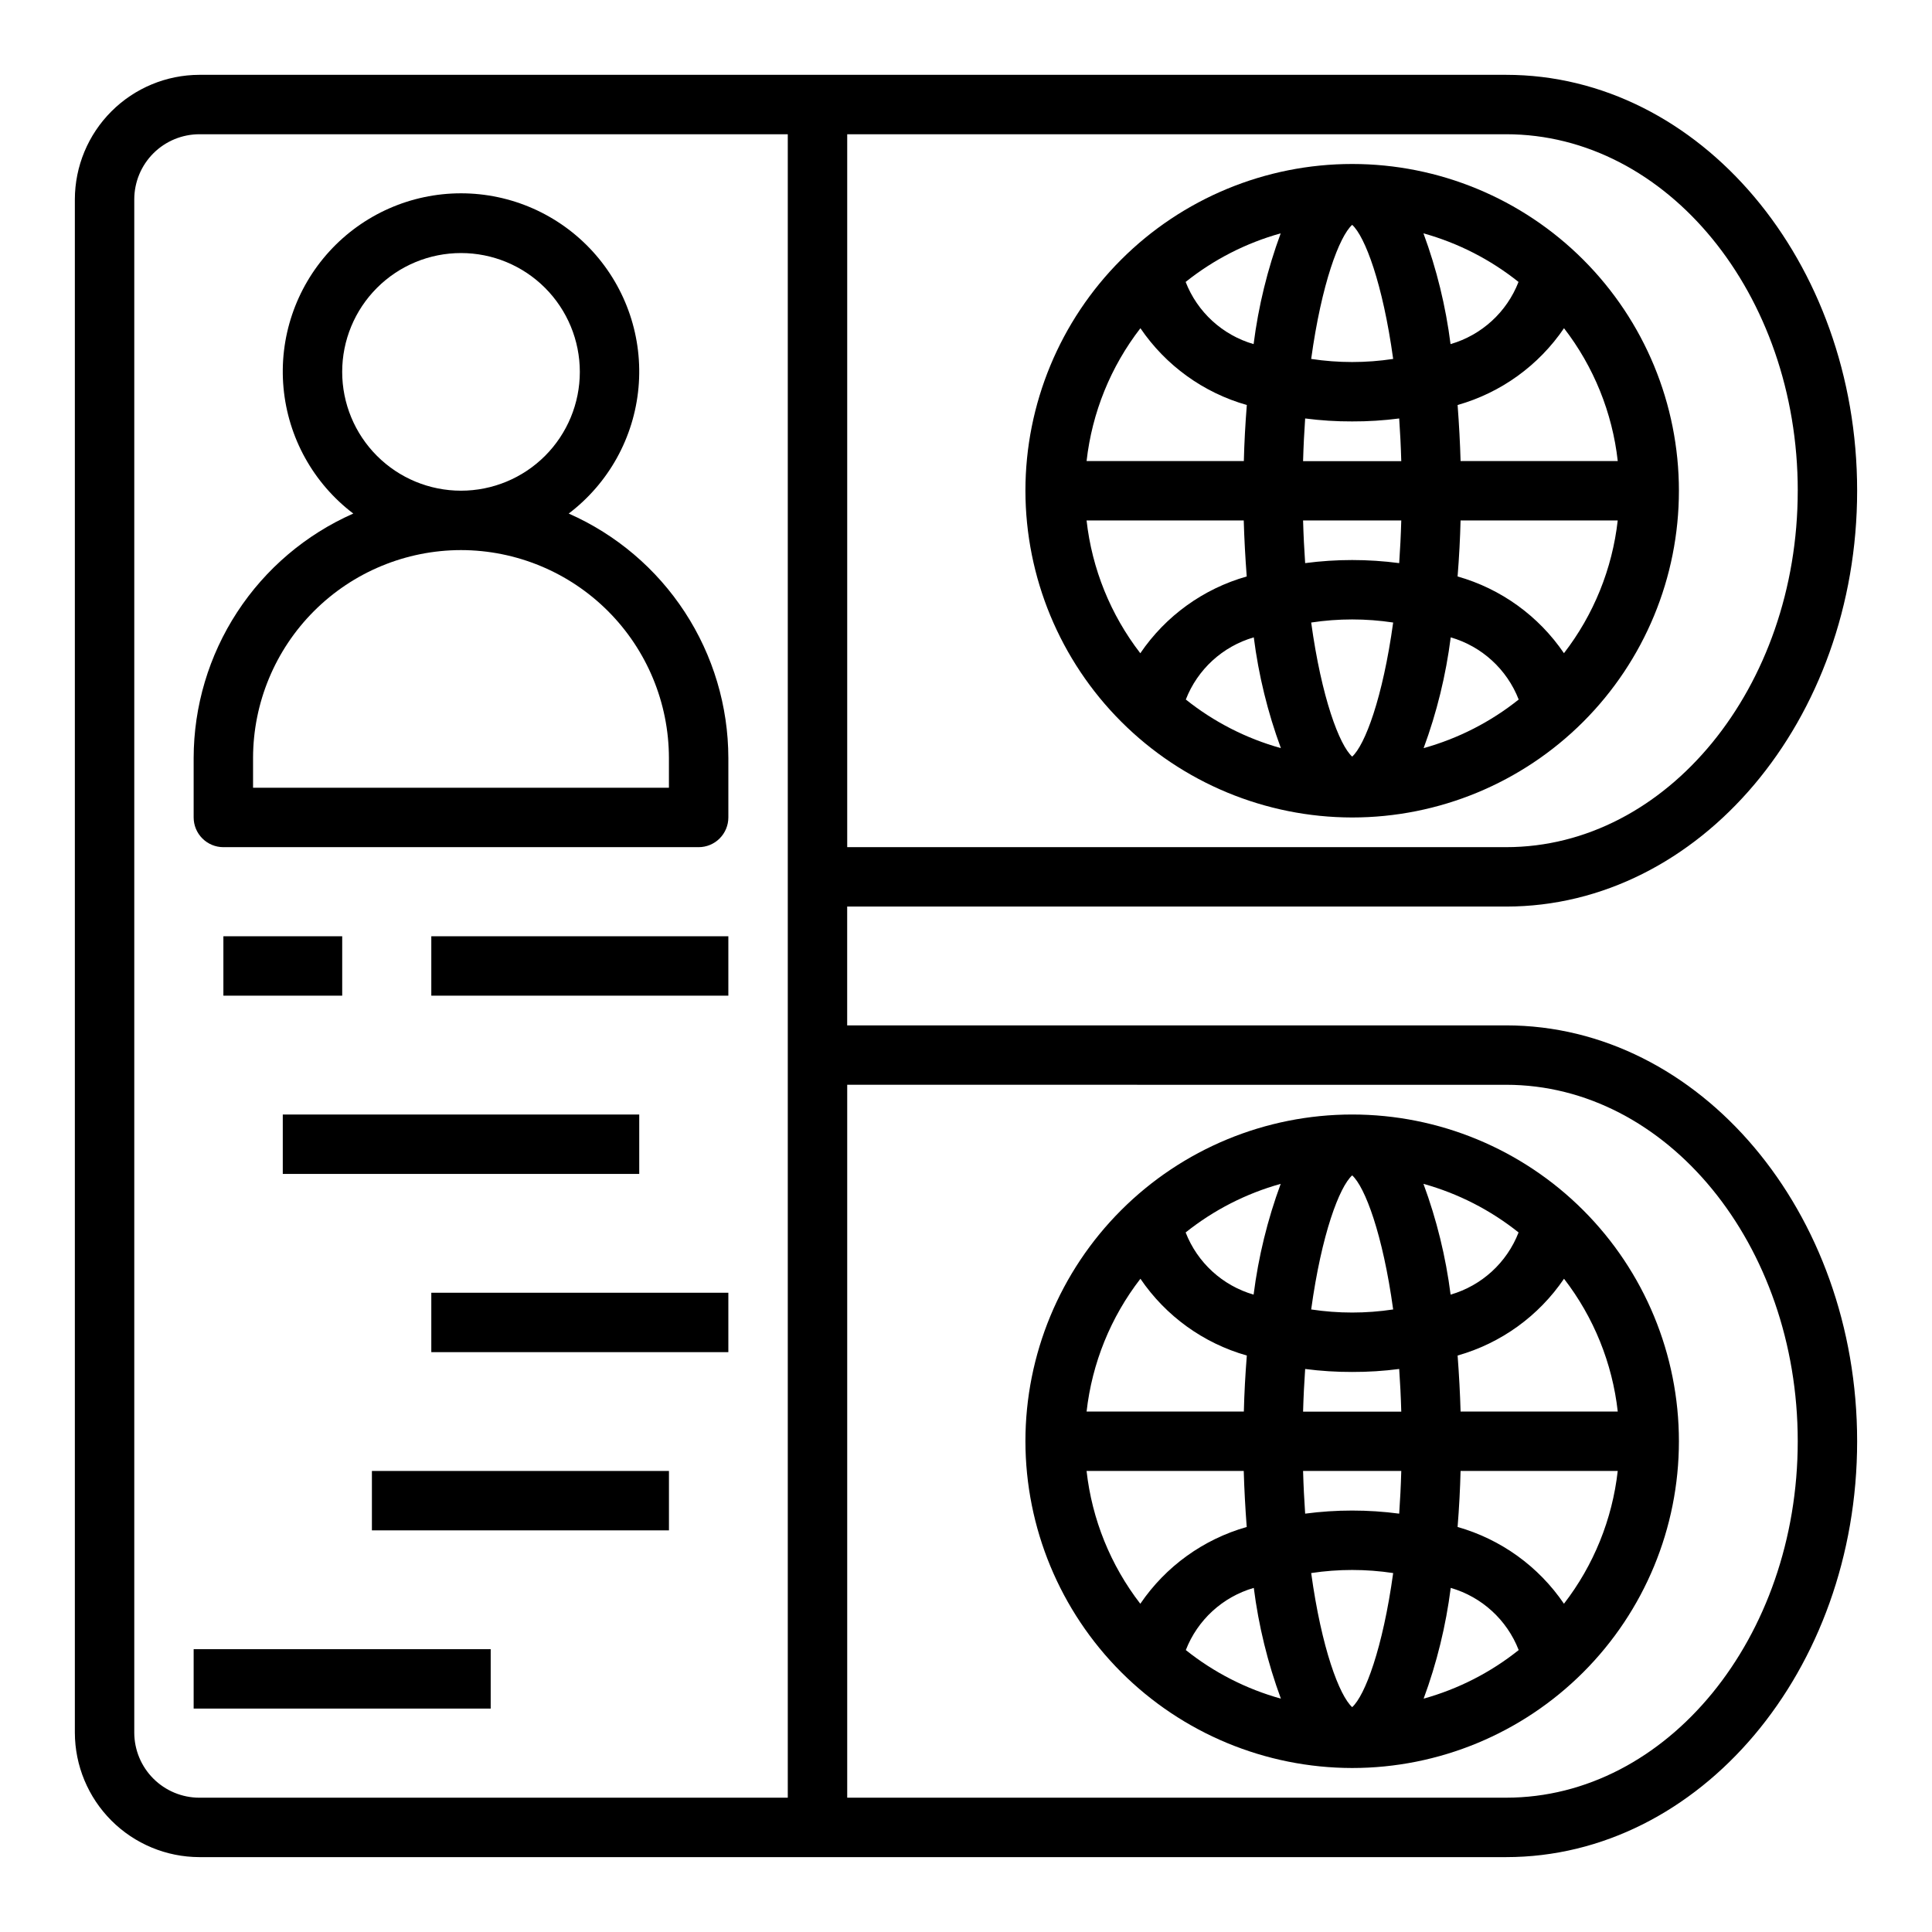
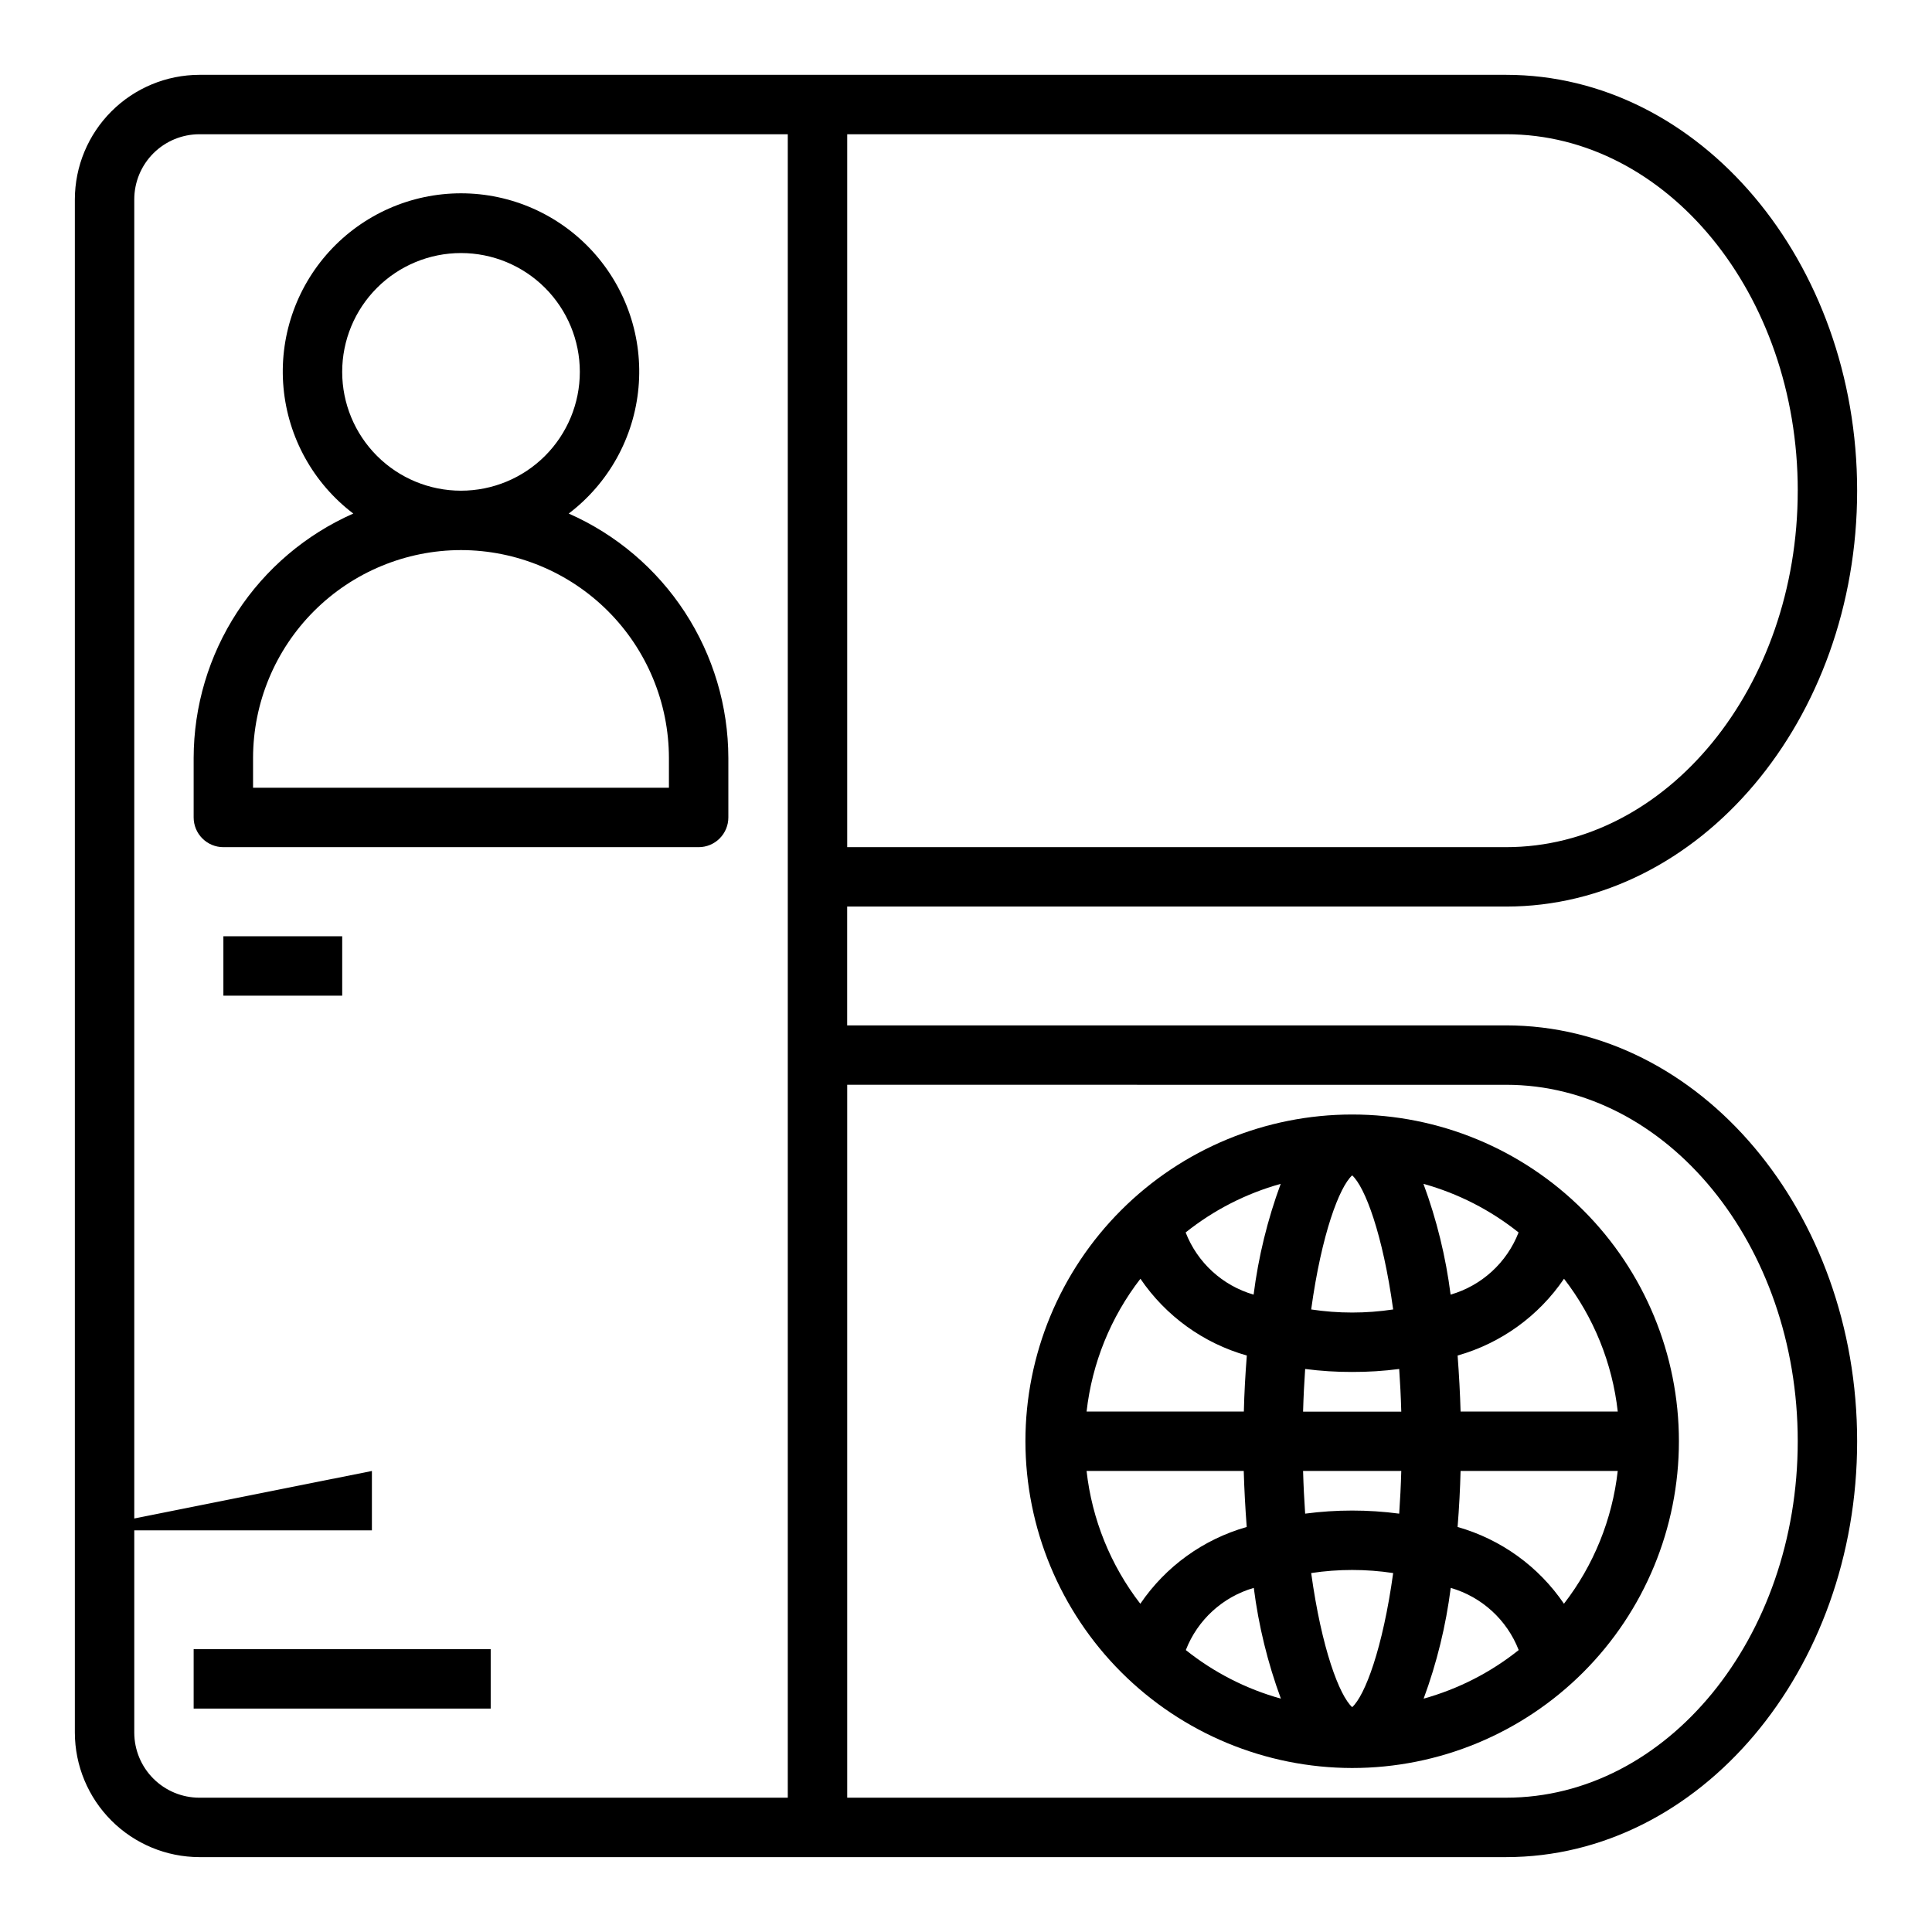
<svg xmlns="http://www.w3.org/2000/svg" fill="#000000" width="800px" height="800px" version="1.1" viewBox="144 144 512 512">
  <g>
-     <path d="m502.34 360.64c22.965 0 44.988-9.121 61.23-25.359 16.238-16.242 25.359-38.266 25.359-61.23s-9.121-44.992-25.359-61.23c-16.242-16.238-38.266-25.363-61.23-25.363-22.969 0-44.992 9.125-61.23 25.363-16.238 16.238-25.363 38.266-25.363 61.23 0.027 22.957 9.16 44.965 25.391 61.199 16.234 16.234 38.246 25.363 61.203 25.391zm-70.387-78.719h41.652c0.133 4.723 0.402 9.723 0.789 14.848-11.5 3.258-21.484 10.465-28.199 20.348-7.883-10.207-12.809-22.379-14.242-35.195zm70.387-78.336c3.387 3.062 8.109 15.539 10.863 35.535-7.203 1.094-14.527 1.094-21.727 0 2.754-19.996 7.477-32.473 10.863-35.535zm-26.121 31.605v0.004c-8.242-2.391-14.898-8.48-18.012-16.477 7.445-5.945 16.012-10.328 25.191-12.879-3.496 9.48-5.906 19.328-7.18 29.355zm45.012-29.352c9.18 2.551 17.746 6.934 25.191 12.879-3.109 7.996-9.77 14.086-18.012 16.477-1.273-10.027-3.68-19.875-7.18-29.355zm-18.891 49.844c4.164 0.016 8.328-0.25 12.461-0.785 0.25 3.613 0.441 7.367 0.551 11.312h-26.023c0.109-3.938 0.301-7.699 0.551-11.312 4.129 0.535 8.293 0.801 12.461 0.785zm13.012 26.238c-0.109 3.938-0.301 7.699-0.551 11.312-8.273-1.09-16.652-1.09-24.922 0-0.25-3.613-0.441-7.367-0.551-11.312zm-13.012 62.59c-3.387-3.062-8.109-15.539-10.863-35.535 7.199-1.09 14.523-1.09 21.727 0-2.758 19.996-7.481 32.473-10.863 35.535zm26.121-31.605h-0.004c8.242 2.387 14.902 8.48 18.012 16.477-7.441 5.945-16.012 10.324-25.191 12.879 3.5-9.48 5.906-19.328 7.18-29.355zm-45.016 29.355c-9.18-2.555-17.746-6.934-25.191-12.879 3.113-7.996 9.77-14.09 18.012-16.477 1.273 10.027 3.684 19.875 7.18 29.355zm75.027-25.145c-6.715-9.883-16.699-17.09-28.195-20.348 0.41-5.125 0.676-10.125 0.789-14.848h41.652-0.004c-1.438 12.816-6.371 24.992-14.258 35.195zm14.25-50.938h-41.652c-0.133-4.723-0.402-9.723-0.789-14.848h0.004c11.496-3.262 21.48-10.465 28.195-20.352 7.883 10.207 12.809 22.383 14.242 35.199zm-126.5-35.195v-0.004c6.719 9.887 16.699 17.09 28.199 20.352-0.41 5.125-0.676 10.125-0.789 14.848h-41.676c1.441-12.82 6.375-24.992 14.266-35.199z" />
    <path d="m543.13 384.25c51.309 0 93.031-49.438 93.031-110.21 0-60.773-41.723-110.21-93.031-110.21h-346.3c-8.742 0.02-17.125 3.504-23.305 9.688-6.184 6.18-9.668 14.562-9.688 23.305v406.34c0.02 8.742 3.504 17.125 9.688 23.309 6.18 6.184 14.562 9.664 23.305 9.684h346.3c51.309 0 93.031-49.438 93.031-110.21 0-60.77-41.723-110.21-93.031-110.21h-174.62v-31.488zm-190.36 236.16h-155.94c-4.57-0.004-8.953-1.824-12.188-5.059-3.234-3.231-5.051-7.617-5.059-12.188v-406.34c0.008-4.57 1.824-8.953 5.059-12.188s7.617-5.051 12.188-5.059h155.94zm267.65-346.37c0 52.09-34.637 94.465-77.289 94.465h-174.61v-188.93h174.62c42.648 0 77.285 42.375 77.285 94.465zm-77.285 157.44c42.648 0 77.285 42.375 77.285 94.461 0 52.09-34.637 94.465-77.289 94.465h-174.61v-188.93z" />
    <path d="m502.34 612.54c22.965 0 44.988-9.121 61.23-25.363 16.238-16.238 25.359-38.262 25.359-61.23 0-22.965-9.121-44.988-25.359-61.227-16.242-16.242-38.266-25.363-61.23-25.363-22.969 0-44.992 9.121-61.23 25.363-16.238 16.238-25.363 38.262-25.363 61.227 0.027 22.961 9.16 44.969 25.391 61.203 16.234 16.23 38.246 25.363 61.203 25.391zm-70.387-78.719h41.652c0.133 4.723 0.402 9.723 0.789 14.848v-0.004c-11.5 3.262-21.484 10.465-28.199 20.352-7.883-10.207-12.809-22.383-14.242-35.195zm70.387-78.336c3.387 3.062 8.109 15.539 10.863 35.535-7.203 1.09-14.527 1.09-21.727 0 2.754-19.996 7.477-32.473 10.863-35.535zm-26.121 31.605c-8.242-2.387-14.898-8.477-18.012-16.477 7.445-5.945 16.012-10.324 25.191-12.879-3.496 9.484-5.906 19.332-7.18 29.355zm45.027-29.355c9.18 2.555 17.746 6.934 25.191 12.879-3.109 8-9.77 14.09-18.012 16.477-1.277-10.023-3.691-19.875-7.195-29.355zm-18.906 49.848c4.164 0.012 8.328-0.25 12.461-0.789 0.25 3.613 0.441 7.367 0.551 11.312h-26.023c0.109-3.938 0.301-7.699 0.551-11.312 4.129 0.539 8.293 0.801 12.461 0.789zm13.012 26.238c-0.109 3.938-0.301 7.699-0.551 11.312-8.273-1.094-16.652-1.094-24.922 0-0.25-3.613-0.441-7.367-0.551-11.312zm-13.012 62.59c-3.387-3.062-8.109-15.539-10.863-35.535 7.199-1.09 14.523-1.09 21.727 0-2.758 19.996-7.481 32.473-10.863 35.535zm26.121-31.605h-0.004c8.242 2.387 14.902 8.477 18.012 16.477-7.441 5.945-16.012 10.324-25.191 12.875 3.5-9.48 5.906-19.328 7.18-29.352zm-45.016 29.352c-9.18-2.551-17.746-6.93-25.191-12.875 3.113-8 9.77-14.09 18.012-16.477 1.273 10.023 3.684 19.871 7.18 29.352zm75.027-25.145v0.004c-6.715-9.887-16.699-17.09-28.195-20.352 0.41-5.125 0.676-10.125 0.789-14.848h41.652l-0.004 0.004c-1.438 12.816-6.371 24.992-14.258 35.195zm14.25-50.938h-41.652c-0.133-4.723-0.402-9.723-0.789-14.848h0.004c11.496-3.258 21.48-10.461 28.195-20.348 7.883 10.207 12.809 22.383 14.242 35.195zm-126.5-35.195c6.719 9.887 16.699 17.09 28.199 20.348-0.41 5.125-0.676 10.125-0.789 14.848h-41.676c1.441-12.816 6.375-24.992 14.266-35.195z" />
    <path d="m195.32 344.89v15.742c0 2.09 0.832 4.09 2.309 5.566 1.477 1.477 3.477 2.309 5.566 2.309h125.95c2.09 0 4.094-0.832 5.566-2.309 1.477-1.477 2.309-3.477 2.309-5.566v-15.742c-0.02-13.738-4.027-27.172-11.539-38.676-7.508-11.5-18.199-20.574-30.766-26.117 10.574-8.023 17.285-20.125 18.492-33.344 1.207-13.215-3.207-26.332-12.156-36.133-8.945-9.805-21.609-15.391-34.879-15.391-13.273 0-25.934 5.586-34.883 15.391-8.949 9.801-13.363 22.918-12.156 36.133 1.207 13.219 7.918 25.32 18.492 33.344-12.566 5.543-23.254 14.617-30.766 26.117-7.512 11.504-11.52 24.938-11.539 38.676zm39.359-102.34h0.004c0-8.352 3.316-16.359 9.223-22.266 5.902-5.906 13.914-9.223 22.266-9.223 8.348 0 16.359 3.316 22.266 9.223 5.902 5.906 9.223 13.914 9.223 22.266 0 8.352-3.32 16.359-9.223 22.266-5.906 5.906-13.918 9.223-22.266 9.223-8.352 0-16.363-3.316-22.266-9.223-5.906-5.906-9.223-13.914-9.223-22.266zm31.488 47.23h0.004c14.609 0.02 28.613 5.828 38.945 16.16 10.328 10.328 16.141 24.336 16.156 38.945v7.871h-110.21v-7.871c0.016-14.609 5.828-28.617 16.156-38.945 10.332-10.332 24.34-16.141 38.949-16.16z" />
    <path d="m203.2 392.12h31.488v15.742h-31.488z" />
-     <path d="m258.3 392.12h78.719v15.742h-78.719z" />
-     <path d="m218.94 439.36h94.465v15.742h-94.465z" />
-     <path d="m258.3 486.59h78.719v15.742h-78.719z" />
-     <path d="m242.56 533.82h78.719v15.742h-78.719z" />
+     <path d="m242.56 533.82v15.742h-78.719z" />
    <path d="m195.32 581.05h78.719v15.742h-78.719z" />
  </g>
</svg>